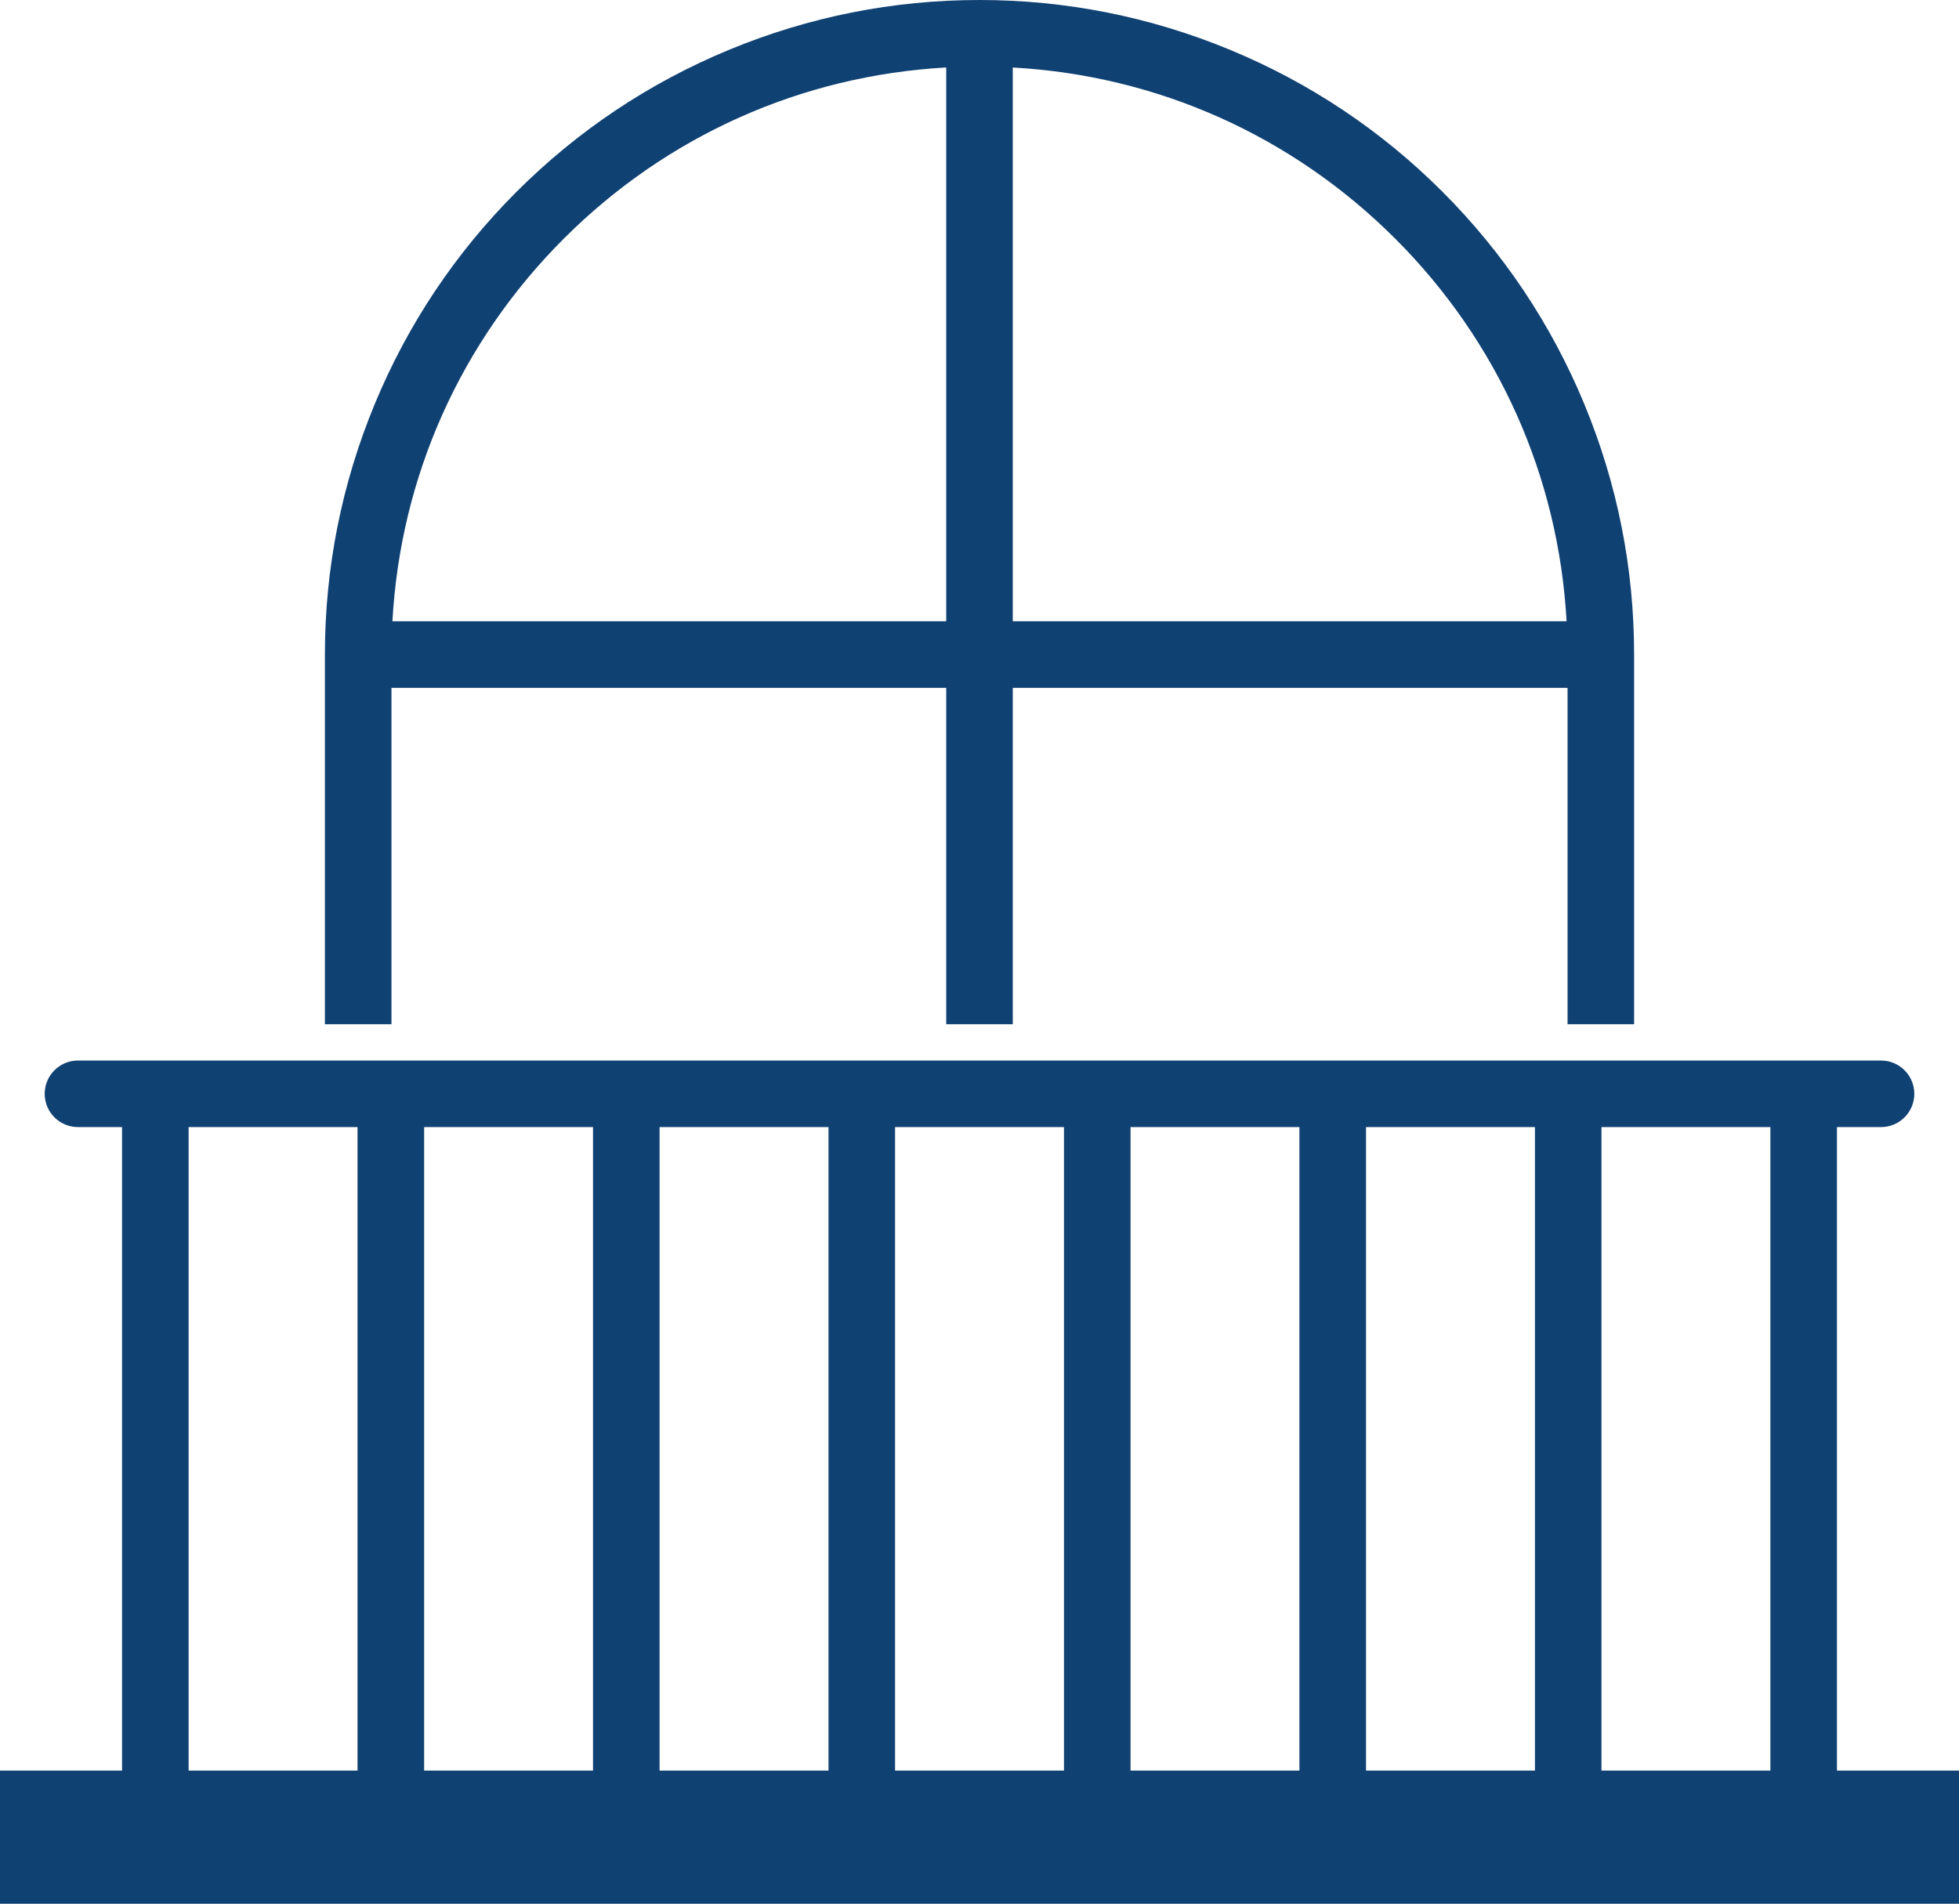
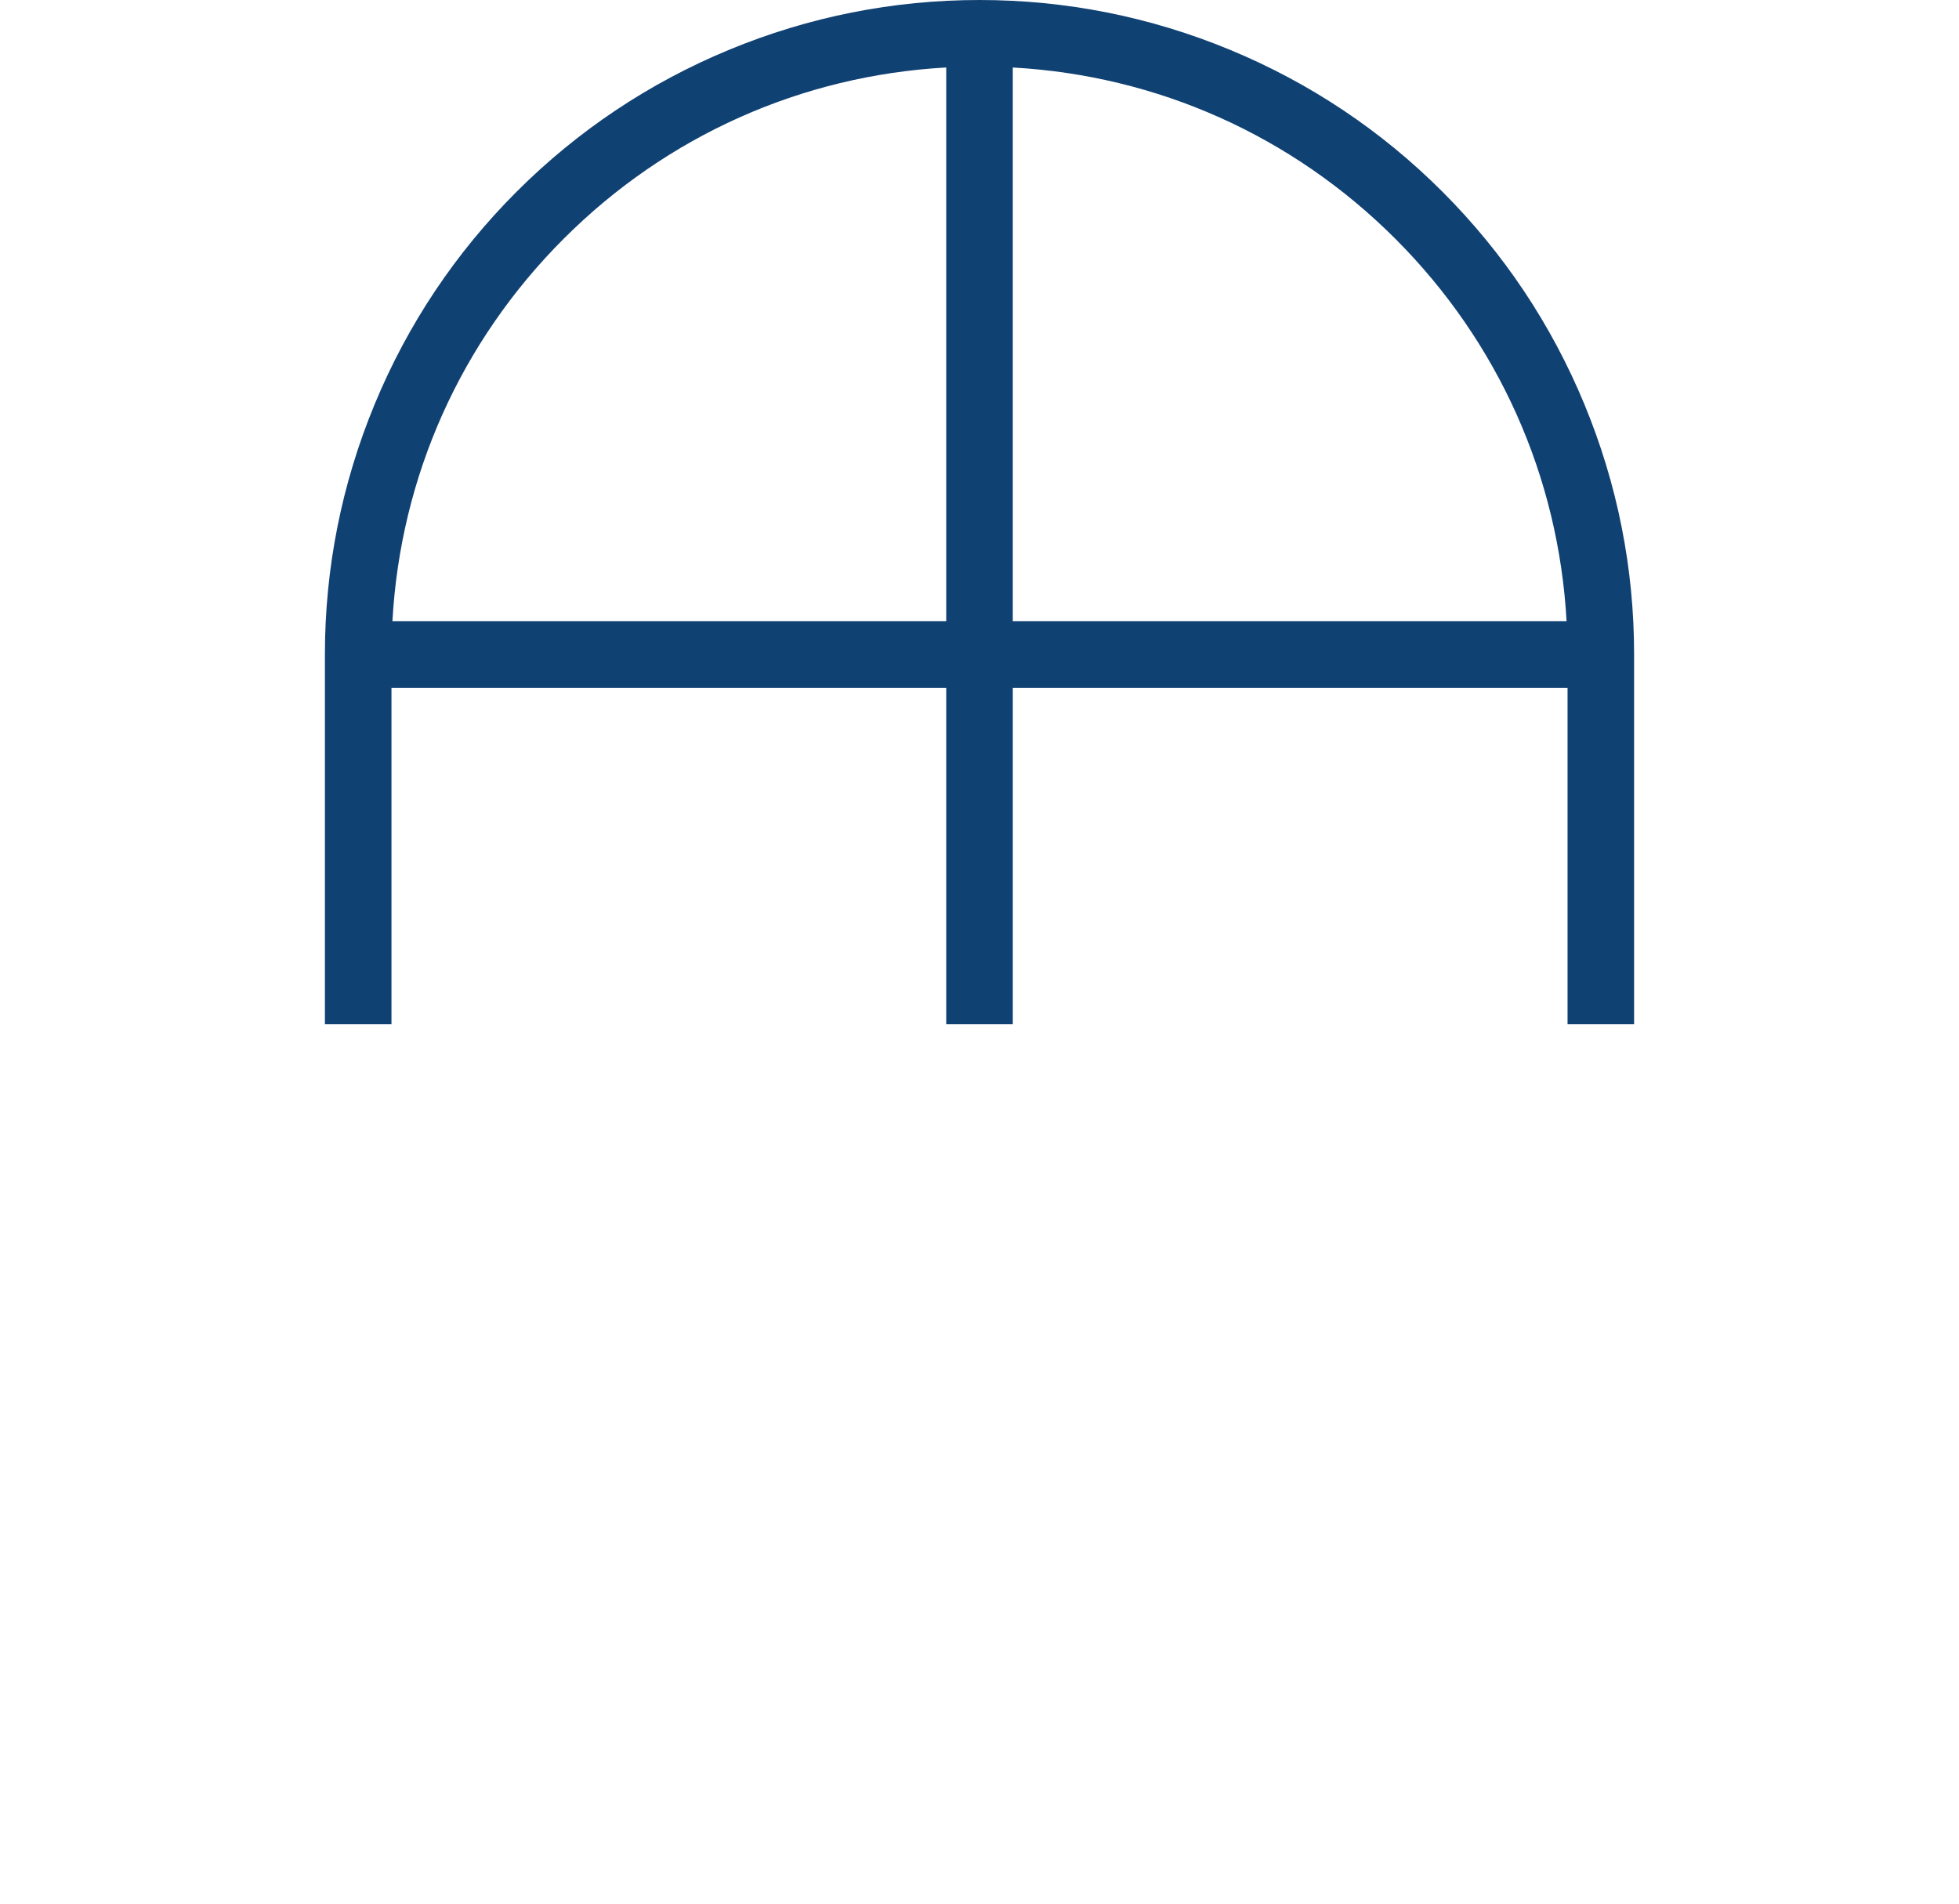
<svg xmlns="http://www.w3.org/2000/svg" version="1.1" id="Livello_1" x="0px" y="0px" viewBox="0 0 511.54 497.14" style="enable-background:new 0 0 511.54 497.14;" xml:space="preserve">
  <style type="text/css">
	.st0{fill:#104173;}
	.st1{fill-rule:evenodd;clip-rule:evenodd;fill:#104173;}
	.st2{fill-rule:evenodd;clip-rule:evenodd;fill:none;stroke:#104173;stroke-width:10;stroke-miterlimit:10;}
	.st3{fill:none;stroke:#104173;stroke-width:30;stroke-linecap:round;stroke-linejoin:round;stroke-miterlimit:10;}
	.st4{fill:#FFFFFF;}
	.st5{fill:none;stroke:#104173;stroke-width:25;stroke-linecap:round;stroke-linejoin:round;stroke-miterlimit:10;}
	.st6{fill:none;}
	.st7{fill-rule:evenodd;clip-rule:evenodd;fill:#FFFFFF;}
	.st8{fill:#FFFEF4;}
	.st9{fill-rule:evenodd;clip-rule:evenodd;fill:none;stroke:#104173;stroke-width:60;stroke-miterlimit:10;}
	.st10{fill:#003B71;}
</style>
  <g>
-     <path class="st0" d="M479.67,462.38V294.33h11.51c4.8,0,8.69-3.89,8.69-8.69c0-4.8-3.89-8.69-8.69-8.69H20.36   c-4.8,0-8.69,3.89-8.69,8.69c0,4.8,3.89,8.69,8.69,8.69h11.51v168.05H0v34.77h511.54v-34.77H479.67z M462.29,462.38h-44.11V294.33   h44.11V462.38z M172.23,294.33h44.11v168.05h-44.11V294.33z M154.85,462.38h-44.1V294.33h44.1V462.38z M233.72,294.33h44.11v168.05   h-44.11V294.33z M295.21,294.33h44.1v168.05h-44.1V294.33z M356.7,294.33h44.11v168.05H356.7V294.33z M49.25,294.33h44.11v168.05   H49.25V294.33z" />
    <path class="st0" d="M413.7,105.52c-8.63-20.84-21.1-39.5-37.05-55.46c-15.95-15.95-34.61-28.42-55.46-37.05   C300.34,4.38,278.33,0,255.77,0c-22.56,0-44.57,4.38-65.41,13.01c-20.84,8.63-39.5,21.1-55.46,37.05   c-15.95,15.95-28.42,34.61-37.05,55.46c-8.63,20.84-13.01,42.85-13.01,65.41v96.54h17.38v-87.84h144.86v87.84h17.38v-87.84h144.86   v87.84h17.38v-96.54C426.71,148.37,422.33,126.37,413.7,105.52z M102.47,162.24c2.09-37.75,17.78-72.94,44.72-99.89   c26.94-26.94,62.14-42.63,99.89-44.73v144.61H102.47z M264.46,17.63c37.75,2.09,72.94,17.78,99.89,44.72   c26.94,26.94,42.63,62.14,44.72,99.89H264.46V17.63z" />
  </g>
</svg>